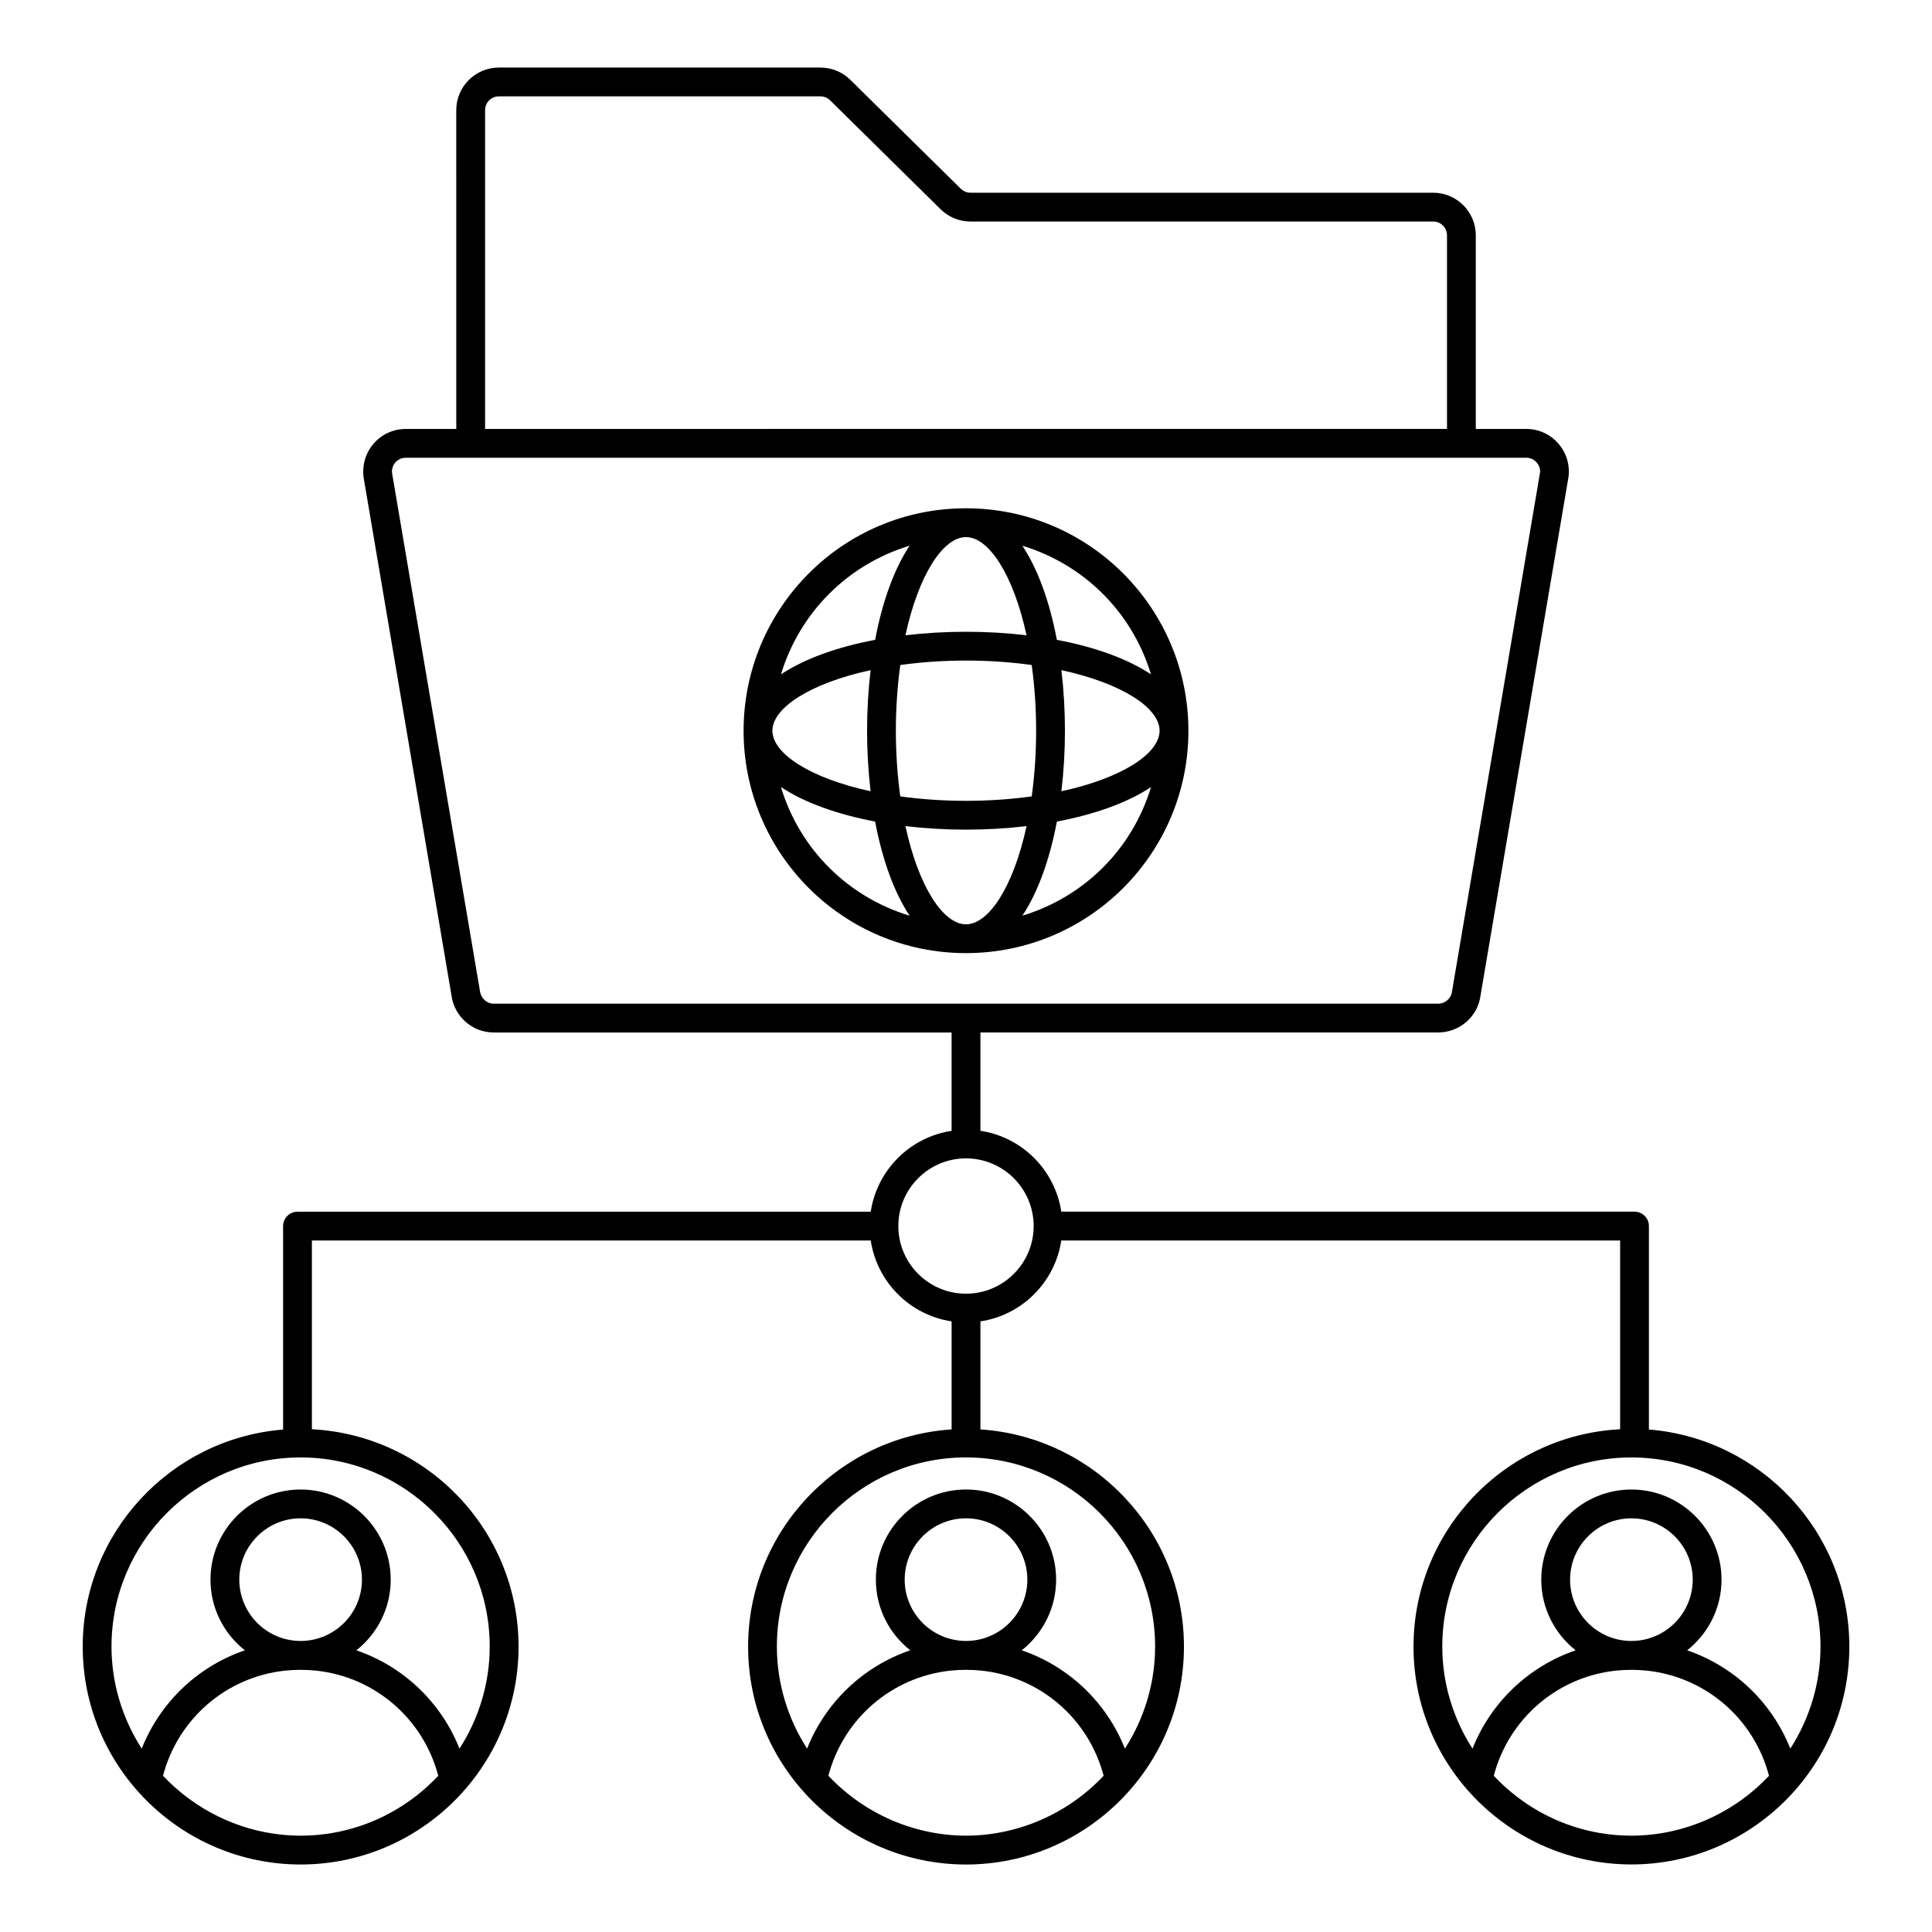
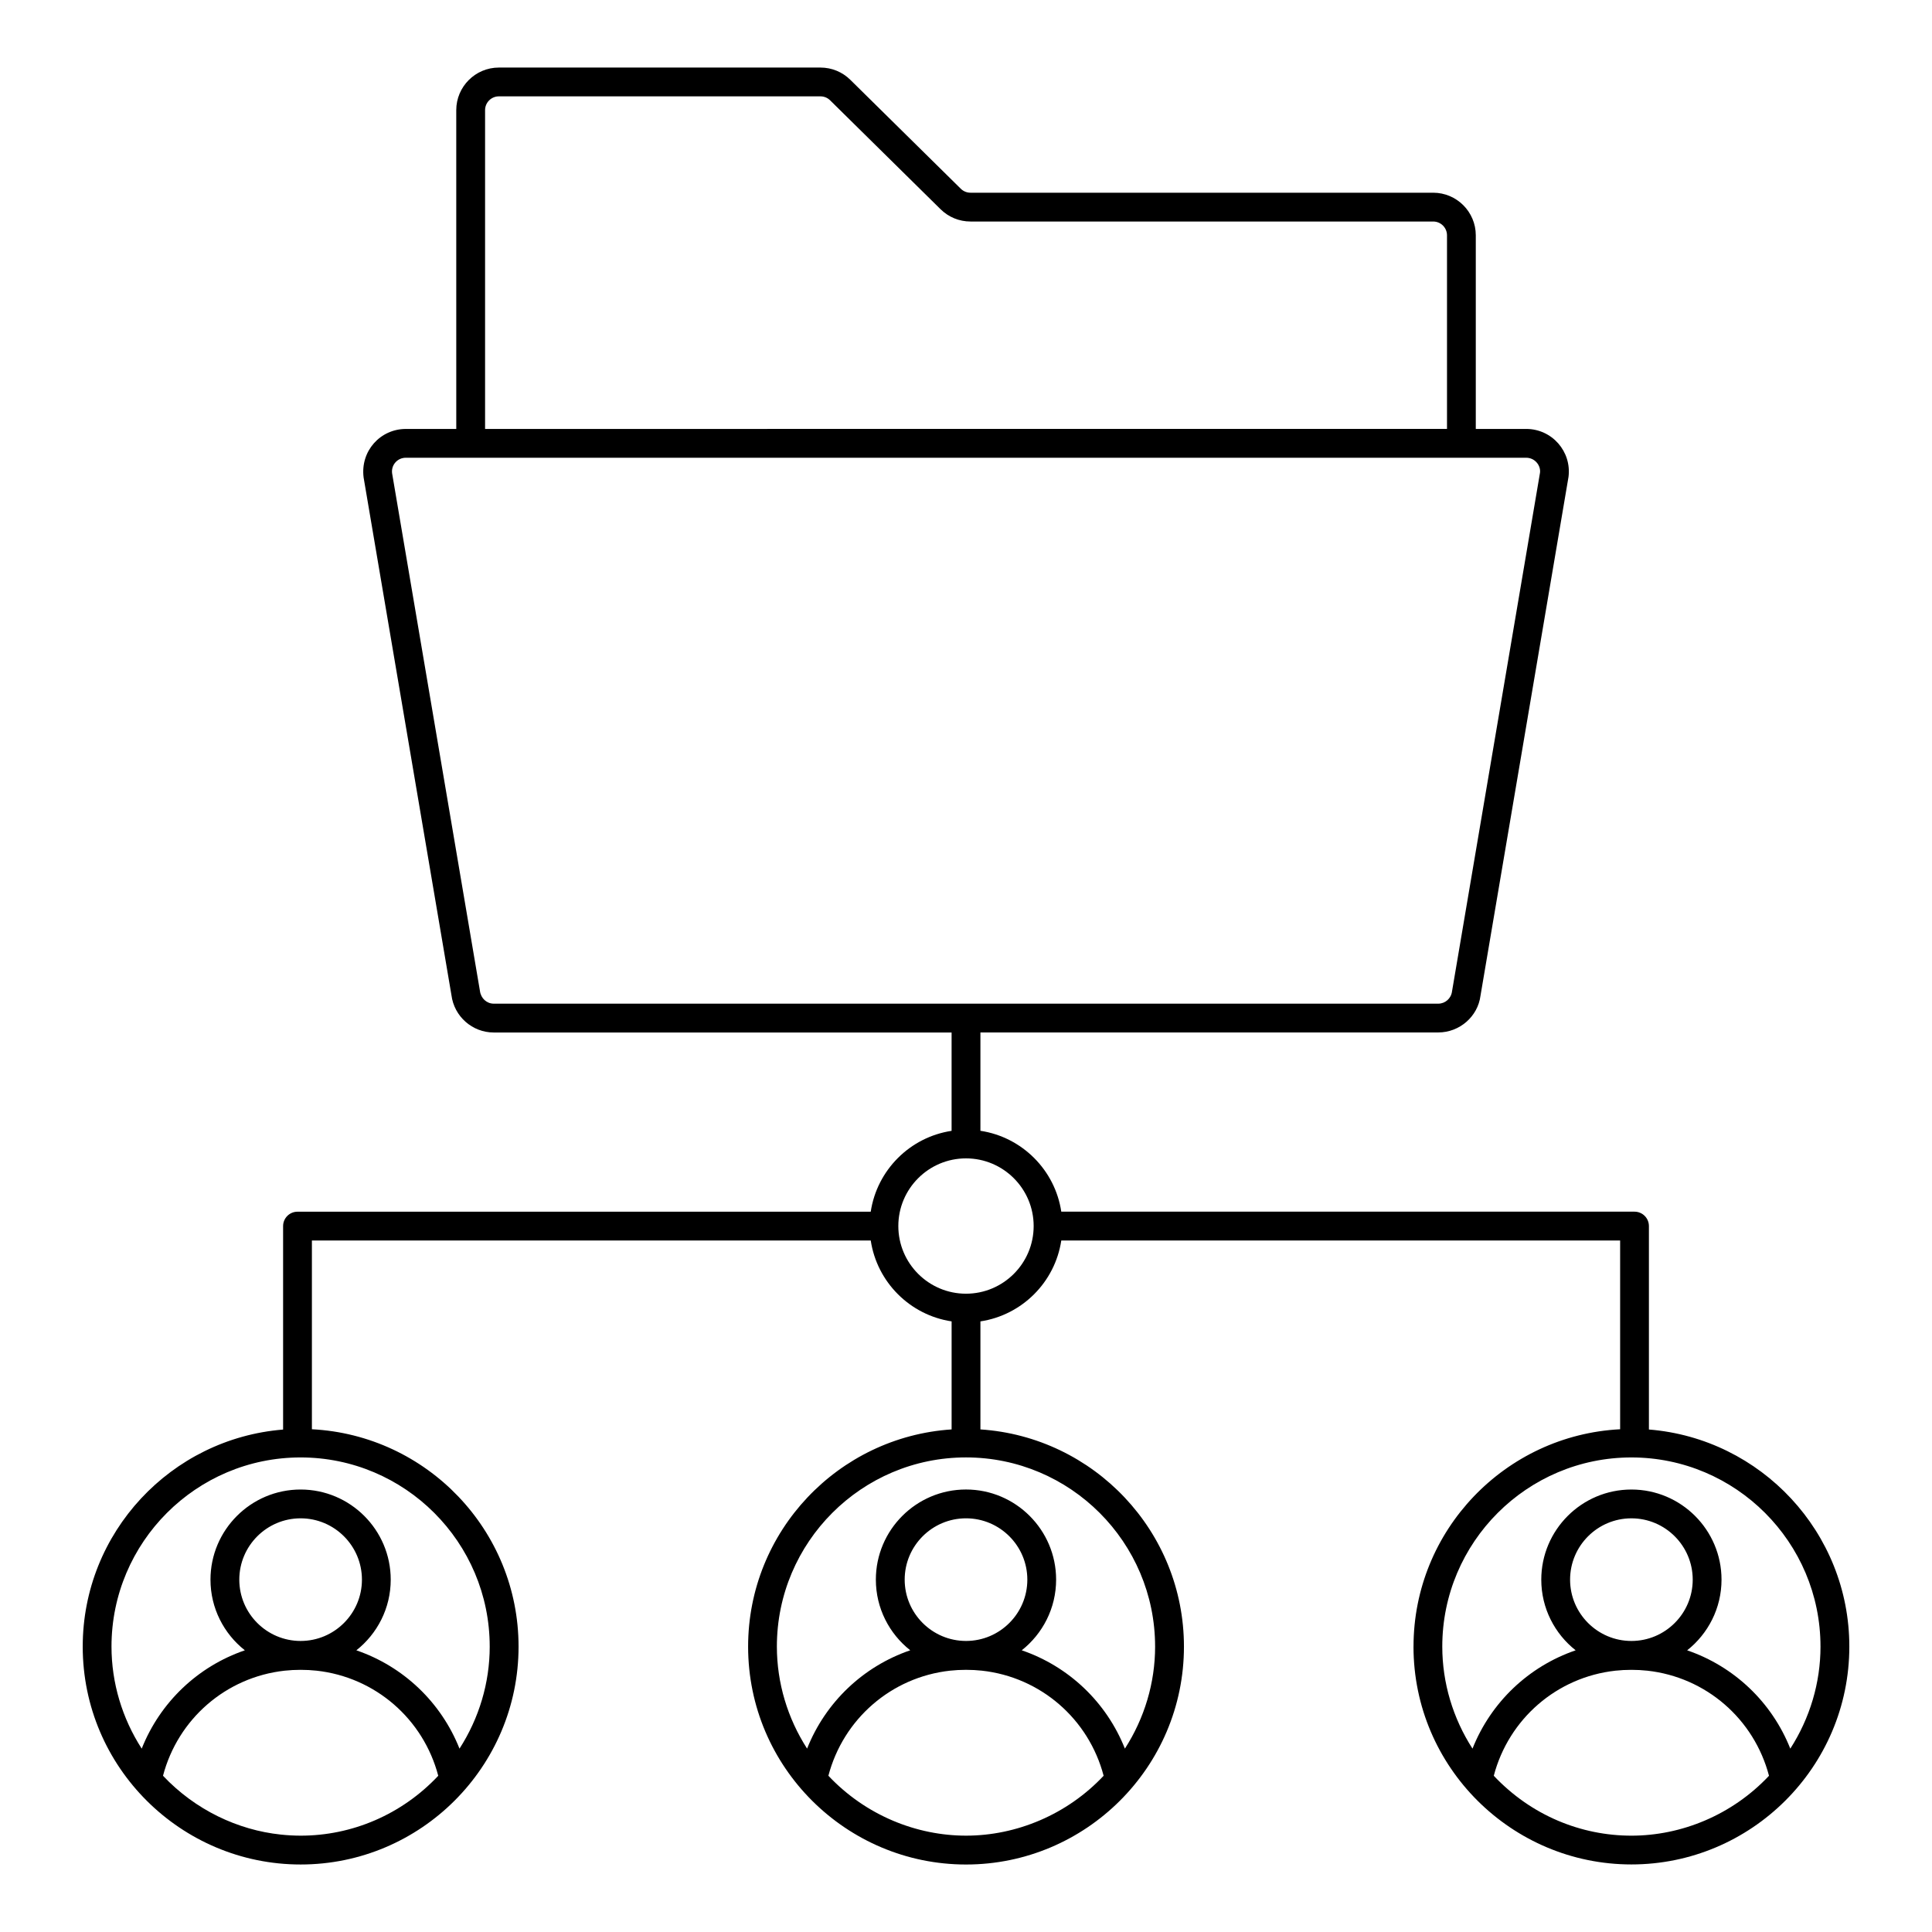
<svg xmlns="http://www.w3.org/2000/svg" fill="#000000" width="800px" height="800px" version="1.1" viewBox="144 144 512 512">
  <g>
    <path d="m518.59 580.35c0 31.992 26.066 57.746 57.75 57.746 31.652 0 57.75-25.723 57.75-57.746 0-30.277-23.438-55.141-53.113-57.516v-53.914c0-2.109-1.707-3.816-3.816-3.816h-151.91c-1.664-11.039-10.391-19.766-21.43-21.434v-26.062h121.34c5.672 0 10.492-4.258 11.184-9.738l23.324-137.48c0.859-6.738-4.379-12.719-11.207-12.719h-13.363v-51.312c0-6.223-5.066-11.289-11.293-11.289h-122.62c-0.969 0-1.879-0.375-2.57-1.055l-29.27-28.863c-2.125-2.094-4.938-3.25-7.93-3.25h-85.211c-6.227 0-11.293 5.066-11.293 11.289l0.004 84.484h-13.371c-6.723 0-12.09 5.82-11.184 12.871l23.277 137.18c0.715 5.641 5.531 9.895 11.203 9.895h121.34v26.062c-11.039 1.664-19.766 10.395-21.43 21.434l-151.91-0.004c-2.109 0-3.816 1.707-3.816 3.816v53.918c-29.672 2.379-53.102 27.242-53.102 57.516 0 31.996 26.066 57.746 57.75 57.746 31.848 0 57.75-25.922 57.75-57.746 0-30.832-24.312-56.031-54.766-57.598v-50.016h148.1c1.664 11.039 10.391 19.766 21.43 21.43v28.629c-30.059 1.98-53.93 27.004-53.93 57.559 0 31.996 26.066 57.746 57.75 57.746 31.715 0 57.75-25.789 57.75-57.746 0-30.555-23.871-55.578-53.938-57.559v-28.629c11.039-1.664 19.766-10.391 21.43-21.43h148.1v50.016c-30.449 1.57-54.754 26.766-54.754 57.594zm-246.04-407.16c0-2.016 1.641-3.656 3.66-3.656h85.211c0.969 0 1.879 0.371 2.566 1.051l29.273 28.863c2.129 2.098 4.945 3.254 7.93 3.254h122.62c2.016 0 3.66 1.641 3.66 3.656v51.309l-254.92 0.004zm-1.363 233.41-23.277-137.18c-0.281-2.191 1.406-4.113 3.633-4.113h296.92c2.309 0 3.891 2.062 3.656 3.961l-23.324 137.49c-0.234 1.836-1.793 3.223-3.633 3.223h-250.32c-1.84 0-3.398-1.387-3.656-3.379zm-52.789 223.58c-11.336-1.191-22.637-6.504-31.199-15.586 3.953-15.043 16.68-26.129 32.238-27.848 2.762-0.297 5.711-0.297 8.457 0 15.566 1.719 28.293 12.809 32.246 27.852-9.648 10.266-22.812 15.871-36.469 15.871-1.773-0.004-3.535-0.102-5.273-0.289zm5.281-51.309h-0.023c-8.957-0.008-16.238-7.293-16.238-16.25 0-8.961 7.289-16.25 16.25-16.25 8.961 0 16.25 7.289 16.25 16.25 0 8.957-7.285 16.242-16.238 16.25zm50.102 1.48c0 9.648-2.832 19.016-8.008 27.055-4.891-12.309-14.887-21.797-27.336-26.055 5.539-4.379 9.109-11.141 9.109-18.73 0-13.168-10.715-23.883-23.883-23.883-13.172 0-23.883 10.715-23.883 23.883 0 7.59 3.57 14.352 9.109 18.727-12.445 4.258-22.441 13.746-27.332 26.055-5.172-8.035-8.008-17.406-8.008-27.051 0-27.633 22.48-50.117 50.113-50.117 27.637 0 50.117 22.484 50.117 50.117zm89.75 34.242c3.953-15.043 16.68-26.129 32.238-27.848 2.762-0.297 5.715-0.297 8.457 0 15.566 1.719 28.293 12.809 32.246 27.852-9.656 10.273-23.066 15.871-36.469 15.871-13.039-0.004-26.512-5.309-36.473-15.875zm36.484-35.723h-0.023c-8.957-0.008-16.242-7.293-16.242-16.25 0-8.961 7.289-16.25 16.254-16.25 8.961 0 16.25 7.289 16.25 16.25 0 8.957-7.285 16.242-16.238 16.25zm50.102 1.48c0 9.648-2.832 19.016-8.008 27.051-4.891-12.309-14.887-21.793-27.336-26.055 5.539-4.379 9.109-11.141 9.109-18.73 0-13.168-10.715-23.883-23.883-23.883-13.172 0-23.887 10.715-23.887 23.883 0 7.59 3.57 14.352 9.109 18.727-12.445 4.258-22.445 13.746-27.332 26.055-5.172-8.035-8.008-17.406-8.008-27.051 0-27.633 22.48-50.117 50.113-50.117 27.641 0.004 50.121 22.488 50.121 50.121zm-50.121-93.504c-9.883 0-17.93-8.043-17.93-17.93s8.043-17.934 17.93-17.934c9.887 0 17.934 8.043 17.934 17.934 0 9.887-8.047 17.93-17.934 17.93zm139.87 127.75c3.953-15.043 16.68-26.129 32.238-27.848 2.758-0.297 5.711-0.297 8.453 0 15.566 1.719 28.293 12.809 32.246 27.852-9.781 10.406-23.215 15.871-36.469 15.871-13.281-0.004-26.496-5.301-36.469-15.875zm36.484-35.723h-0.023c-8.953-0.008-16.238-7.293-16.238-16.25 0-8.961 7.289-16.25 16.25-16.25 8.961 0 16.25 7.289 16.25 16.25 0 8.957-7.285 16.242-16.238 16.25zm50.102 1.48c0 9.648-2.832 19.016-8.004 27.055-4.891-12.309-14.887-21.797-27.336-26.055 5.539-4.379 9.109-11.141 9.109-18.73 0-13.168-10.715-23.883-23.883-23.883-13.172 0-23.883 10.715-23.883 23.883 0 7.59 3.57 14.352 9.109 18.727-12.445 4.258-22.445 13.746-27.336 26.055-5.172-8.035-8.008-17.406-8.008-27.051 0-27.633 22.484-50.117 50.117-50.117 27.633 0 50.113 22.484 50.113 50.117z" />
-     <path d="m458.94 337.64c-0.012-32.367-26.246-58.926-58.934-58.938h-0.012-0.004-0.008c-32.715 0-58.91 26.594-58.922 58.941v0.008 0.004 0.008c0 32.504 26.344 58.922 58.922 58.922h0.008 0.004 0.012c32.543-0.012 58.934-26.391 58.934-58.922v-0.008-0.004-0.012zm-58.941 51.309h-0.008c-6.043-0.004-12.562-9.969-16.043-26.02 10.641 1.246 21.453 1.25 32.102 0.004-3.481 16.047-10.004 26.008-16.051 26.016zm-17.414-33.895c-1.551-11.238-1.578-23.355 0.004-34.82 11.348-1.57 23.469-1.57 34.82-0.004 1.566 11.32 1.574 23.449 0.004 34.824-11.316 1.566-23.449 1.57-34.828 0zm-33.887-17.41c0.004-6.043 9.965-12.562 26.02-16.047-1.242 10.602-1.254 21.402 0 32.094-16.055-3.481-26.016-10-26.02-16.039v-0.008zm51.293-51.309h0.008c6.047 0.004 12.562 9.969 16.047 26.02-10.777-1.258-21.574-1.23-32.098 0.004 3.484-16.055 10-26.02 16.043-26.023zm25.293 35.258c16.051 3.484 26.016 10.004 26.02 16.051v0.008c-0.004 6.043-9.965 12.562-26.02 16.043 1.25-10.645 1.25-21.453 0-32.102zm23.742 1.113c-6.082-4.043-14.676-7.207-24.949-9.145-1.938-10.266-5.102-18.863-9.141-24.941 15.871 4.836 28.898 17.074 34.09 34.086zm-63.965-34.098c-4.043 6.082-7.203 14.684-9.141 24.957-10.273 1.938-18.879 5.106-24.957 9.148 5.066-16.648 17.883-29.172 34.098-34.105zm-34.109 63.961c6.082 4.047 14.688 7.211 24.965 9.152 1.938 10.273 5.102 18.875 9.145 24.953-16.055-4.879-29-17.262-34.109-34.105zm63.992 34.094c4.039-6.078 7.203-14.676 9.141-24.938 10.273-1.938 18.875-5.102 24.957-9.148-5.16 16.941-18.129 29.223-34.098 34.086z" />
  </g>
</svg>